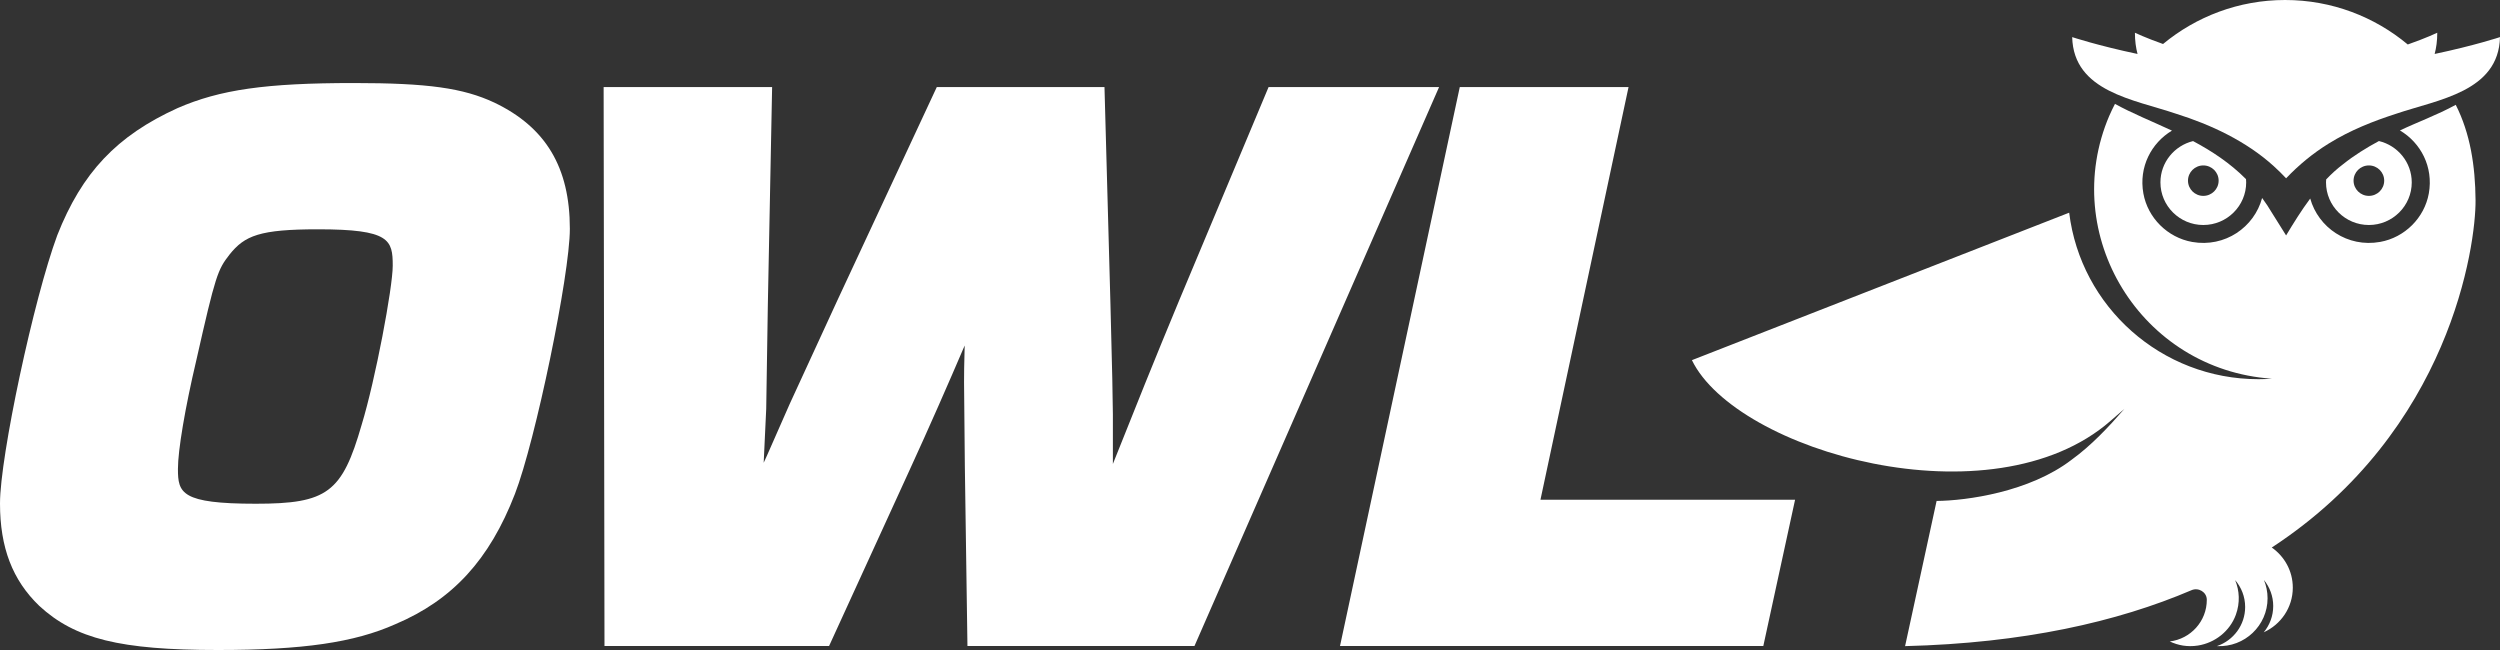
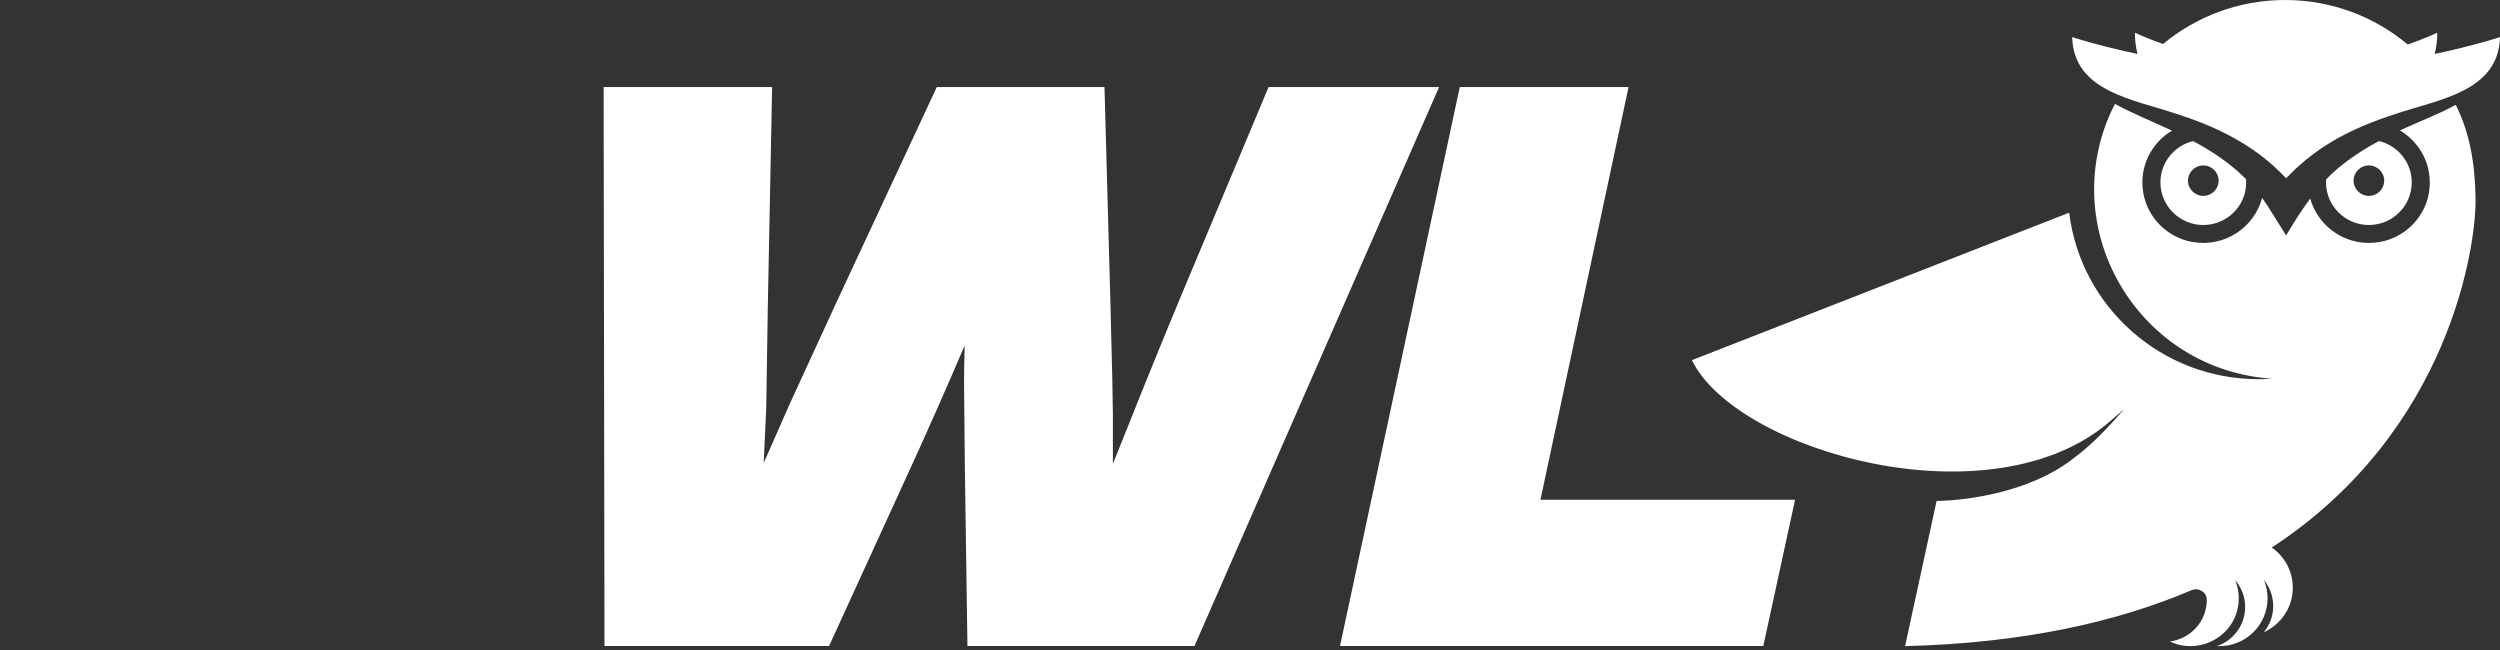
<svg xmlns="http://www.w3.org/2000/svg" width="150" height="39" viewBox="0 0 150 39" fill="none">
  <rect x="0" y="0" width="150" height="39" fill="#333333" stroke="none" />
  <g clip-path="url(#clip0_23_1623)">
    <path d="M146.079 3.238C146.179 2.863 146.236 2.444 146.236 1.964C146.236 1.964 145.569 2.284 144.466 2.669C142.476 1.009 139.91 0 137.105 0C134.326 0 131.771 0.994 129.782 2.64C128.729 2.267 128.095 1.964 128.095 1.964C128.095 2.444 128.153 2.863 128.252 3.238C125.861 2.734 124.331 2.226 124.331 2.226L124.331 2.228C124.416 5.509 128.048 5.968 130.558 6.822C132.64 7.474 134.771 8.465 136.431 9.974C136.686 10.204 136.93 10.447 137.166 10.698C137.928 9.896 138.789 9.188 139.727 8.61C141.013 7.812 142.401 7.266 143.775 6.823C146.285 5.971 149.92 5.507 150 2.226C150 2.226 148.47 2.734 146.079 3.238Z" fill="white" />
    <path d="M142.735 8.462C141.977 8.871 141.253 9.32 140.599 9.842C140.23 10.12 139.889 10.431 139.57 10.766C139.566 10.825 139.561 10.884 139.561 10.944C139.561 12.353 140.715 13.5 142.133 13.5C143.551 13.5 144.705 12.353 144.705 10.944C144.705 9.741 143.864 8.732 142.735 8.462ZM142.133 11.753C141.625 11.753 141.214 11.344 141.214 10.839C141.214 10.335 141.625 9.926 142.133 9.926C142.641 9.926 143.052 10.335 143.052 10.839C143.052 11.344 142.641 11.753 142.133 11.753Z" fill="white" />
    <path d="M134.761 10.747C133.795 9.776 132.696 9.058 131.583 8.465C130.461 8.741 129.626 9.746 129.626 10.944C129.626 12.353 130.78 13.5 132.198 13.5C133.617 13.5 134.771 12.353 134.771 10.944C134.771 10.877 134.766 10.812 134.761 10.747ZM132.198 11.753C131.691 11.753 131.279 11.344 131.279 10.839C131.279 10.335 131.691 9.926 132.198 9.926C132.706 9.926 133.118 10.335 133.118 10.839C133.118 11.344 132.706 11.753 132.198 11.753Z" fill="white" />
    <path d="M147.345 6.289C146.239 6.897 144.988 7.351 143.998 7.827V7.828C145.242 8.564 146.013 10.009 145.73 11.602C145.469 13.069 144.284 14.251 142.809 14.515C140.845 14.867 139.098 13.648 138.613 11.912C138.083 12.624 137.612 13.384 137.166 14.126L136.334 12.797C136.144 12.47 135.939 12.167 135.727 11.879C135.256 13.629 133.504 14.866 131.531 14.517C130.053 14.255 128.865 13.073 128.602 11.605C128.318 10.017 129.082 8.576 130.318 7.837C129.086 7.263 127.893 6.786 126.899 6.232C126.78 6.463 126.666 6.696 126.563 6.936L126.561 6.936C123.508 14.084 128.447 22.185 136.31 22.722C136.046 22.74 135.782 22.752 135.514 22.752C129.662 22.752 124.839 18.39 124.151 12.761L101.515 21.609C104.161 27.07 119.516 31.477 126.638 25.248L127.467 24.529C126.508 25.63 125.478 26.731 124.29 27.59C121.766 29.524 117.994 30.04 116.196 30.057L114.305 38.768C121.406 38.588 127.033 37.316 131.494 35.41C131.914 35.231 132.406 35.528 132.408 35.982V35.992C132.408 37.276 131.438 38.335 130.186 38.487C130.676 38.719 131.242 38.831 131.874 38.733C132.903 38.572 133.794 37.865 134.149 36.891C134.413 36.167 134.369 35.437 134.108 34.806C134.482 35.24 134.709 35.803 134.709 36.418C134.709 37.506 134.004 38.428 133.024 38.763C133.025 38.769 133.024 38.761 133.024 38.767C134.684 38.843 136.054 37.528 136.054 35.896C136.054 35.507 135.976 35.137 135.835 34.799C136.183 35.226 136.393 35.769 136.393 36.361C136.393 36.959 136.18 37.508 135.825 37.937C136.852 37.475 137.568 36.451 137.568 35.258C137.568 34.262 137.068 33.383 136.306 32.851C147.043 25.832 148.554 14.695 148.533 12.011C148.517 9.951 148.213 8.002 147.345 6.289Z" fill="white" />
-     <path d="M29.669 6.16L29.664 6.158C27.791 5.279 25.66 4.982 21.217 4.982C15.959 4.982 13.194 5.376 10.643 6.491C7.007 8.147 4.921 10.351 3.437 14.113C2.024 17.925 0 27.399 0 30.204C0 32.855 0.747 34.806 2.36 36.356C4.507 38.333 7.21 39 13.071 39C18.171 39 21.261 38.55 23.725 37.45C27.155 35.997 29.366 33.587 30.895 29.638C32.127 26.455 34.191 16.494 34.191 13.73C34.191 10.045 32.754 7.64 29.669 6.16ZM15.35 30.224C10.865 30.224 10.676 29.583 10.676 28.133C10.676 27.016 11.106 24.469 11.774 21.639C12.941 16.47 13.06 16.19 13.774 15.271C14.681 14.136 15.578 13.758 19.083 13.758C23.392 13.758 23.564 14.39 23.564 15.946C23.564 17.252 22.524 22.785 21.7 25.483C20.528 29.559 19.638 30.224 15.35 30.224Z" fill="white" />
    <path d="M76.115 5.223L70.745 18.037C69.352 21.382 68 24.75 66.773 27.837V24.857C66.773 24.255 66.728 21.99 66.628 18.287L66.269 5.223H56.208L50.246 18.014L47.381 24.239L46.028 27.313L45.821 27.766L45.973 24.531L46.07 18.32L46.327 5.223H36.218L36.269 38.759H49.745L54.54 28.281C55.751 25.647 56.897 23.025 57.881 20.73C57.847 21.798 57.843 22.612 57.843 22.937L57.891 27.999L58.047 38.759H71.669L86.345 5.223L76.115 5.223Z" fill="white" />
    <path d="M92.428 29.983L97.713 5.223H87.587L80.401 38.759H105.799L107.705 29.983H92.428Z" fill="white" />
  </g>
  <defs>
    <clipPath id="clip0_23_1623">
      <rect width="150" height="39" fill="white" />
    </clipPath>
  </defs>
</svg>